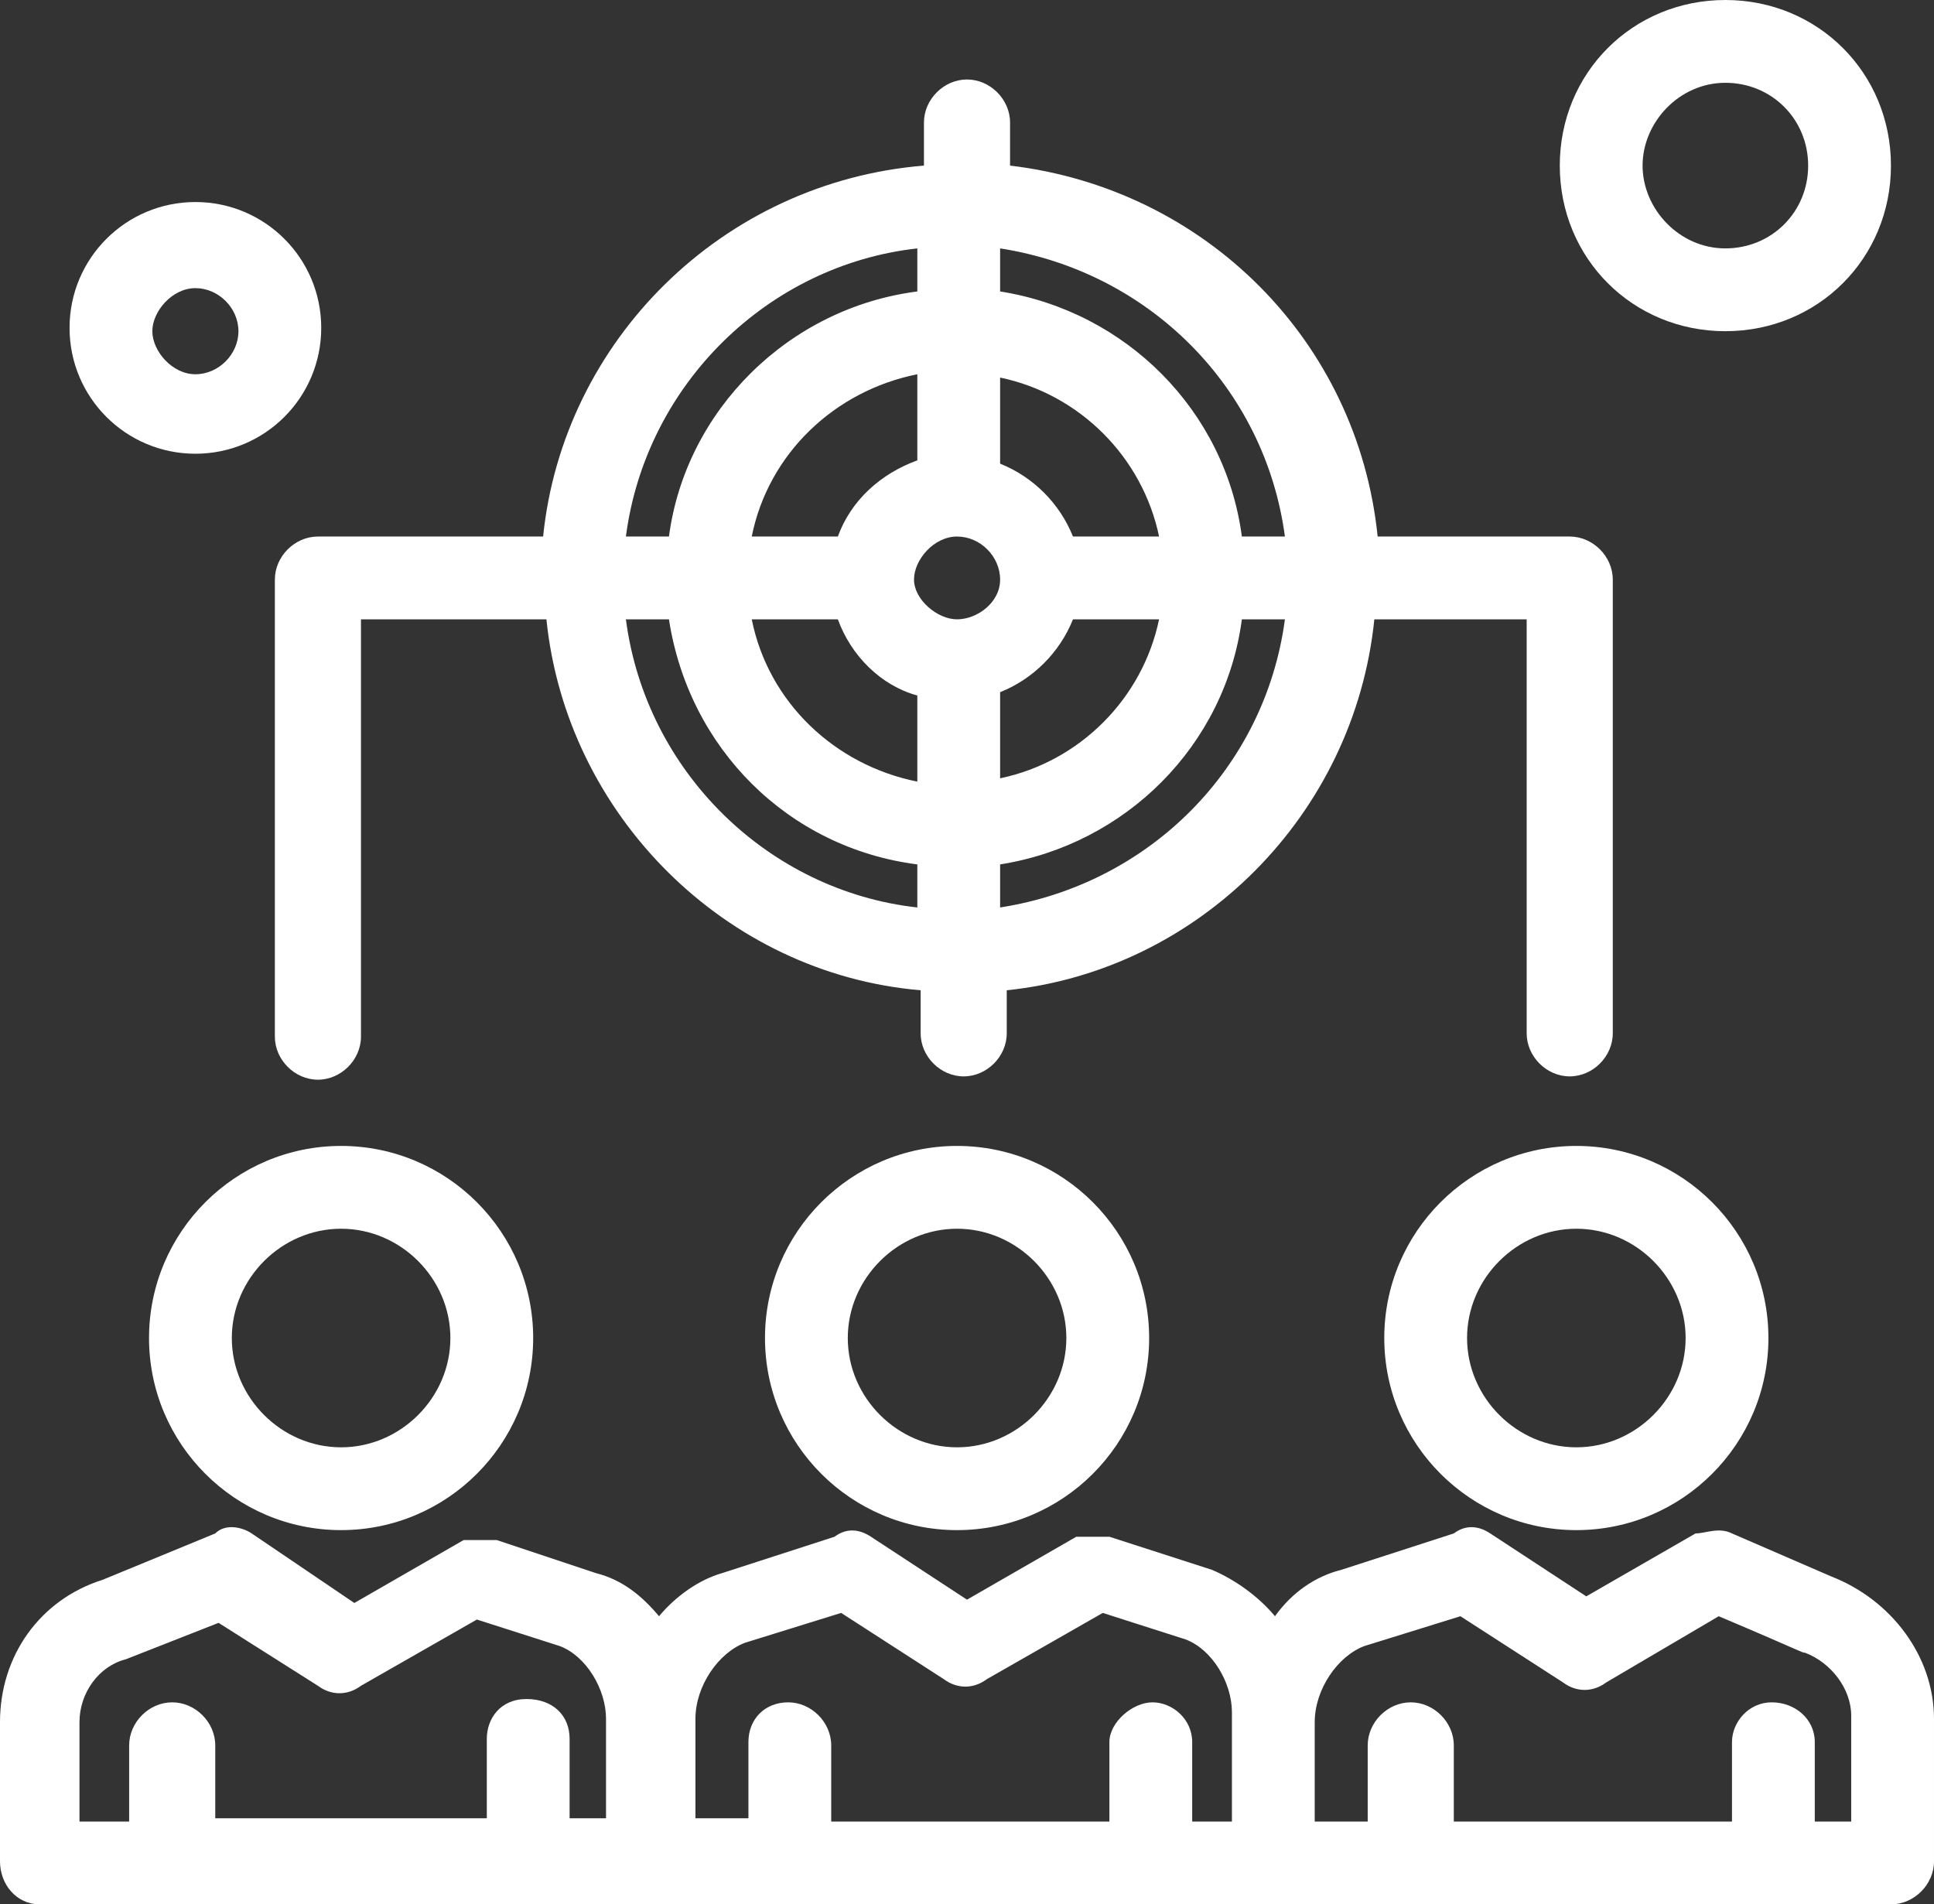
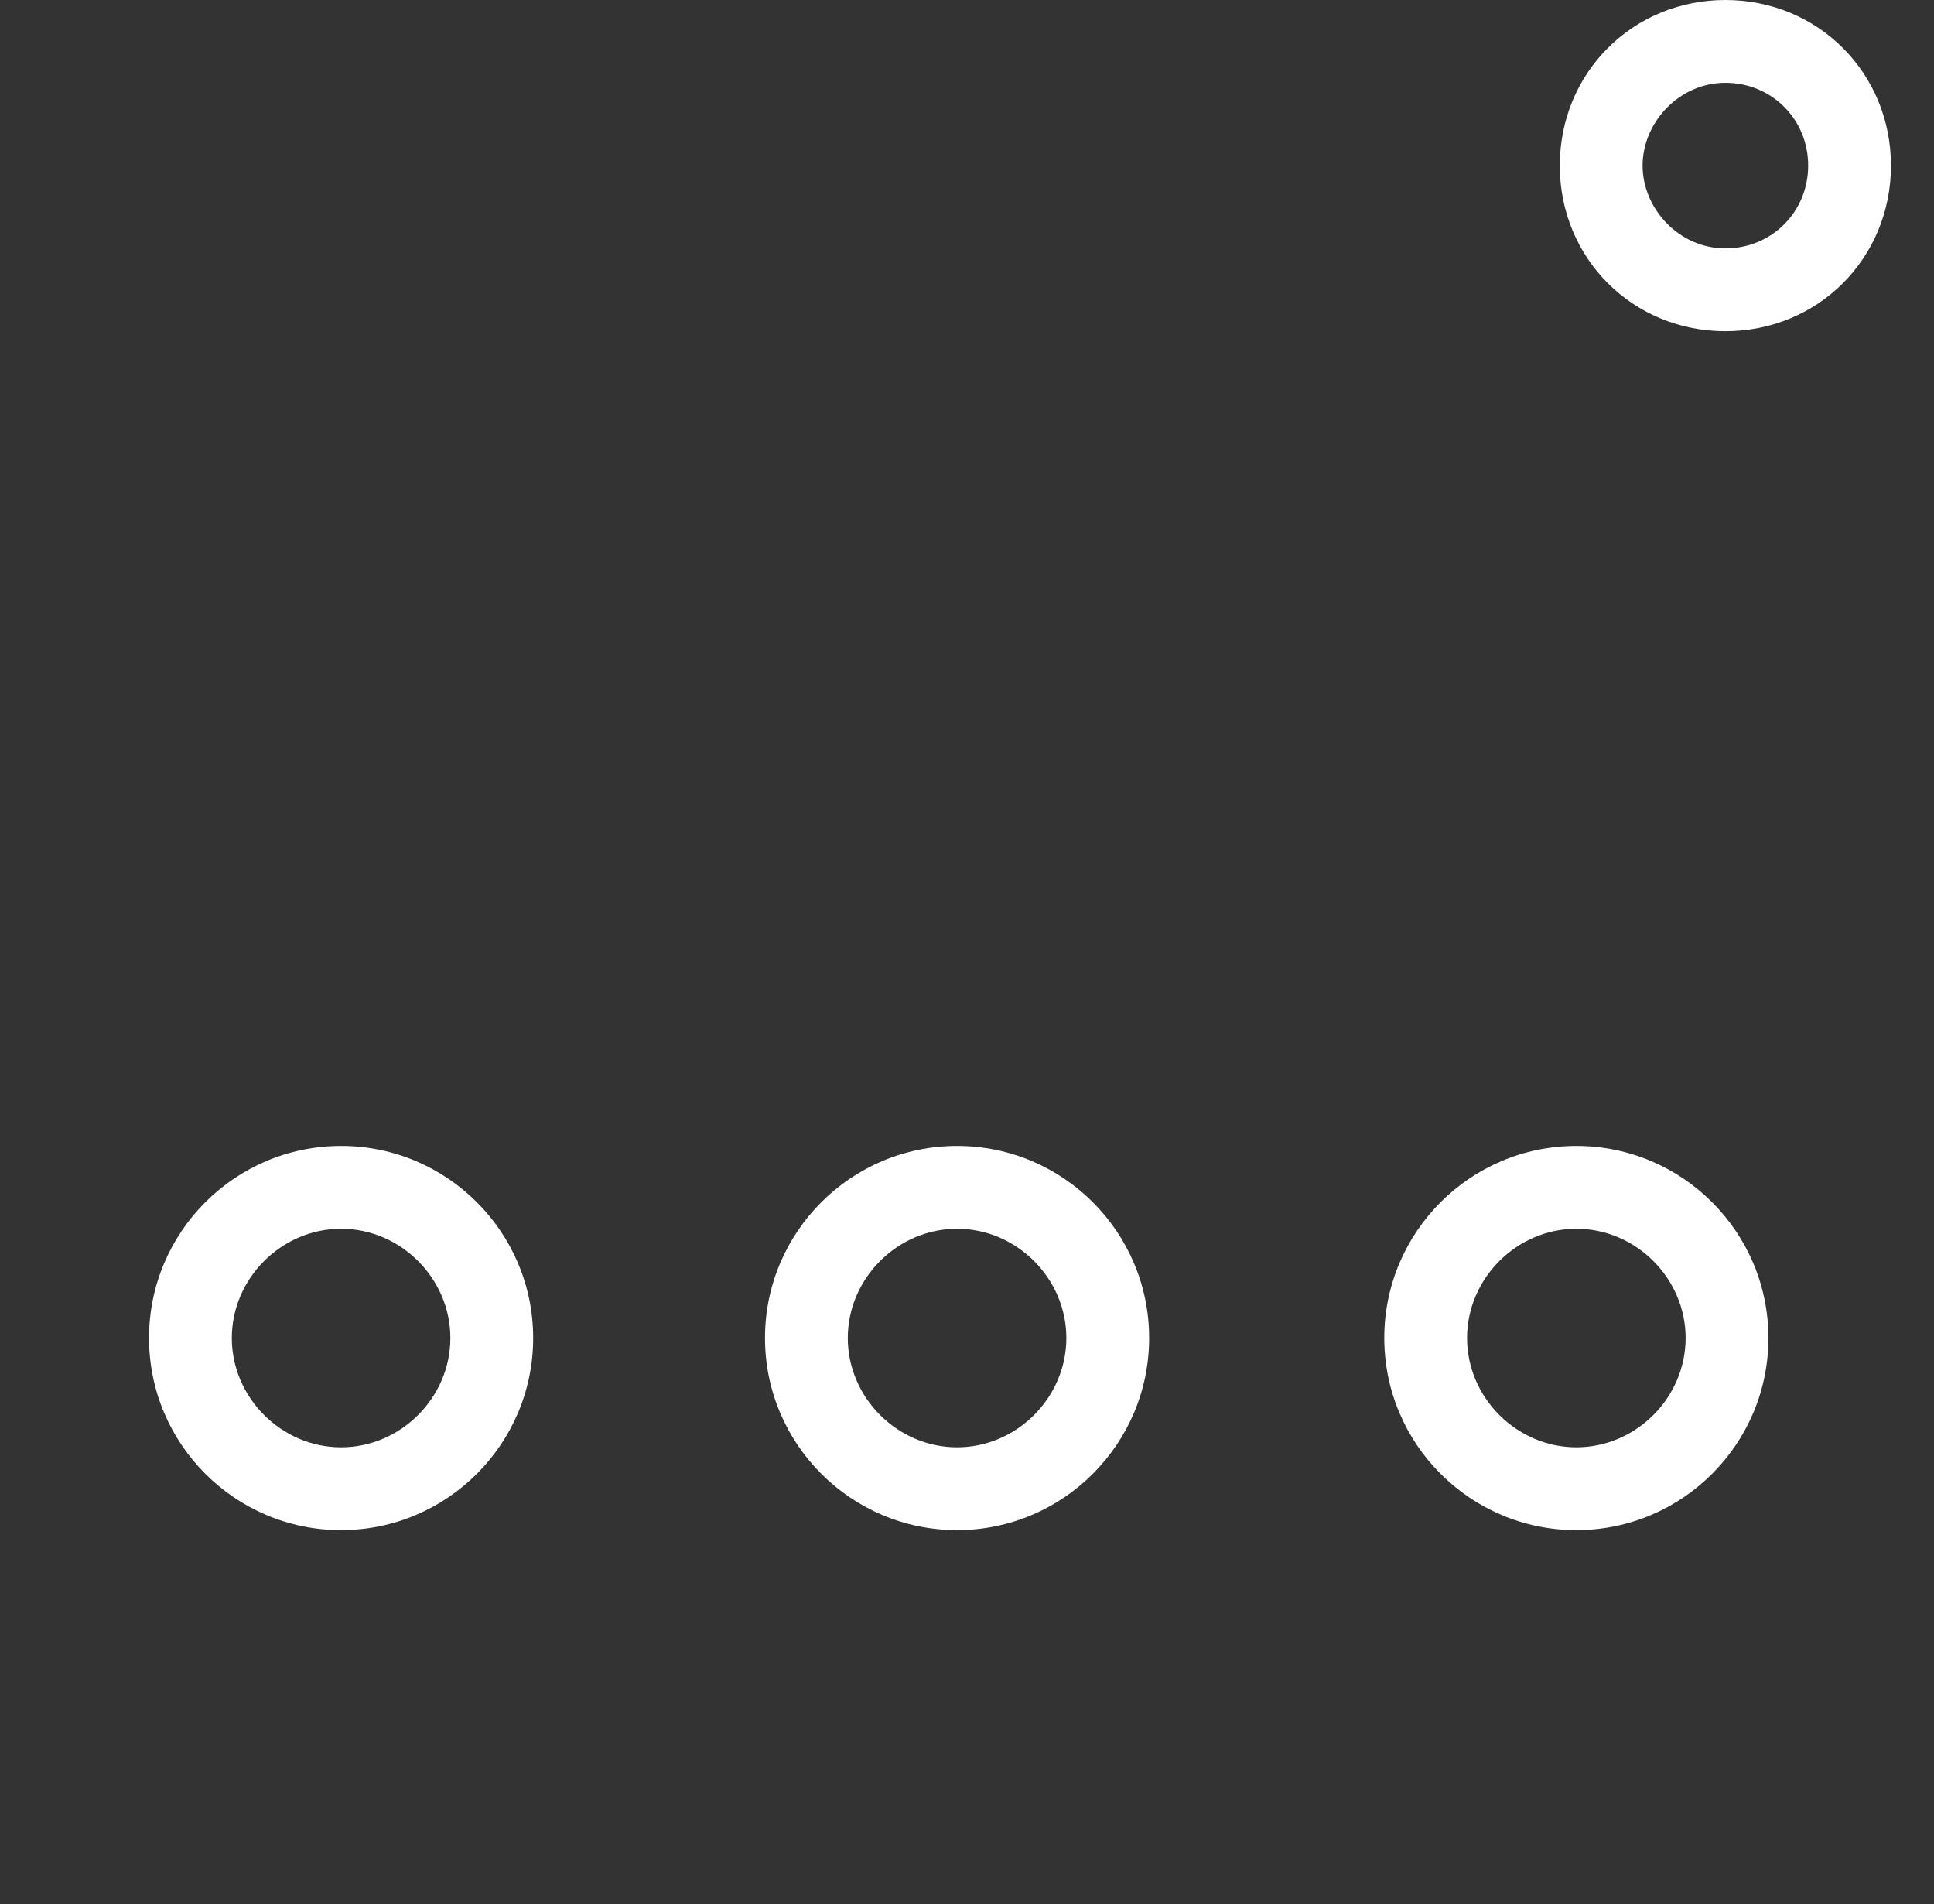
<svg xmlns="http://www.w3.org/2000/svg" version="1.1" viewBox="0 0 58.4 57.5">
  <rect x="0" y="0" width="58.4" height="57.5" fill="#333333" stroke="none" />
  <defs>
    <style>
      .cls-1 {
        fill: #fff;
      }
    </style>
  </defs>
  <g>
    <g id="_圖層_1" data-name="圖層_1">
      <g id="a">
        <g id="b">
-           <path class="cls-1" d="M16.4,16.2h-6.8c-.7,0-1.3.6-1.3,1.3v13.8c0,.7.6,1.3,1.3,1.3s1.3-.6,1.3-1.3v-12.6h5.6c.6,5.9,5.4,10.7,11.3,11.2v1.3c0,.7.6,1.3,1.3,1.3s1.3-.6,1.3-1.3v-1.3c5.8-.6,10.5-5.3,11.1-11.2h4.6v12.5c0,.7.6,1.3,1.3,1.3s1.3-.6,1.3-1.3v-13.7c0-.7-.6-1.3-1.3-1.3h-5.8c-.6-5.9-5.2-10.5-11.1-11.2v-1.3c0-.7-.6-1.3-1.3-1.3s-1.3.6-1.3,1.3v1.3c-6.1.5-10.9,5.3-11.5,11.2ZM18.9,18.7h1.3c.6,3.9,3.6,6.9,7.5,7.4v1.3c-4.5-.5-8.2-4.1-8.8-8.7ZM28.9,16.2c.7,0,1.3.6,1.3,1.3s-.7,1.2-1.3,1.2-1.3-.6-1.3-1.2.6-1.3,1.3-1.3ZM30.2,20.9c1-.4,1.8-1.2,2.2-2.2h2.6c-.5,2.4-2.4,4.3-4.8,4.8v-2.6ZM32.4,16.2c-.4-1-1.2-1.8-2.2-2.2v-2.6c2.4.5,4.3,2.4,4.8,4.8h-2.6ZM27.7,13.9c-1.1.4-2,1.2-2.4,2.3h-2.6c.5-2.5,2.5-4.4,5-4.9v2.6h0ZM25.3,18.7c.4,1.1,1.3,2,2.4,2.3v2.6c-2.5-.5-4.5-2.4-5-4.9h2.6ZM30.2,27.4v-1.3c3.8-.6,6.8-3.6,7.3-7.4h1.3c-.6,4.5-4.1,8-8.6,8.7ZM38.8,16.2h-1.3c-.5-3.8-3.5-6.8-7.3-7.4v-1.3c4.5.7,8,4.2,8.6,8.7ZM27.7,7.5v1.3c-3.9.5-7,3.6-7.5,7.4h-1.3c.6-4.6,4.3-8.2,8.8-8.7Z" />
          <path class="cls-1" d="M4.5,40.4c0,3.2,2.6,5.8,5.8,5.8s5.8-2.6,5.8-5.8-2.6-5.8-5.8-5.8-5.8,2.6-5.8,5.8ZM13.6,40.4c0,1.8-1.5,3.3-3.3,3.3s-3.3-1.5-3.3-3.3,1.5-3.3,3.3-3.3,3.3,1.5,3.3,3.3Z" />
-           <path class="cls-1" d="M23.1,40.4c0,3.2,2.6,5.8,5.8,5.8s5.8-2.6,5.8-5.8-2.6-5.8-5.8-5.8-5.8,2.6-5.8,5.8ZM32.2,40.4c0,1.8-1.5,3.3-3.3,3.3s-3.3-1.5-3.3-3.3,1.5-3.3,3.3-3.3,3.3,1.5,3.3,3.3Z" />
-           <path class="cls-1" d="M55.3,47.6l-3-1.3c-.4-.2-.8,0-1.1,0l-3.3,1.9-2.9-1.9c-.3-.2-.7-.3-1.1,0l-3.4,1.1c-.8.2-1.5.7-2,1.4-.5-.6-1.2-1.1-1.9-1.4l-3.1-1h-1l-3.3,1.9-2.9-1.9c-.3-.2-.7-.3-1.1,0l-3.4,1.1c-.7.2-1.4.7-1.9,1.3-.5-.6-1.1-1.1-1.9-1.3l-3-1h-1l-3.3,1.9-3.1-2.1c-.3-.2-.8-.3-1.1,0l-3.4,1.4c-1.9.6-3.1,2.3-3.1,4.3v4.2c0,.7.5,1.3,1.2,1.3h55.9c.7,0,1.3-.6,1.3-1.3v-4.3c0-1.9-1.3-3.6-3.1-4.3ZM6.5,55v-2.3c0-.7-.6-1.3-1.3-1.3s-1.3.6-1.3,1.3v2.3h-1.5v-3c0-.9.6-1.7,1.4-1.9h0l2.8-1.1,3,1.9c.4.3.9.3,1.3,0l3.5-2,2.5.8c.8.3,1.4,1.3,1.4,2.2v3h-1.1v-2.4c0-.7-.5-1.2-1.3-1.2s-1.2.6-1.2,1.2v2.4H6.5ZM37.1,55h-1.1v-2.4c0-.7-.6-1.2-1.2-1.2s-1.3.6-1.3,1.2v2.4h-8.4v-2.3c0-.7-.6-1.3-1.3-1.3s-1.2.5-1.2,1.2v2.3h-1.6v-3c0-1,.7-2,1.5-2.3l2.9-.9,3.1,2c.4.3.9.3,1.3,0l3.5-2,2.5.8c.8.3,1.4,1.3,1.4,2.2v3.3h-.1ZM55.9,55h-1.1v-2.4c0-.7-.6-1.2-1.3-1.2s-1.2.6-1.2,1.2v2.4h-8.4v-2.3c0-.7-.6-1.3-1.3-1.3s-1.3.6-1.3,1.3v2.3h-1.6v-3c0-1,.7-2,1.5-2.3l2.9-.9,3.1,2c.4.3.9.3,1.3,0l3.4-2c2.6,1.1,2.5,1.1,2.6,1.1.8.3,1.4,1.1,1.4,1.9,0,0,0,3.2,0,3.2Z" />
+           <path class="cls-1" d="M23.1,40.4c0,3.2,2.6,5.8,5.8,5.8s5.8-2.6,5.8-5.8-2.6-5.8-5.8-5.8-5.8,2.6-5.8,5.8M32.2,40.4c0,1.8-1.5,3.3-3.3,3.3s-3.3-1.5-3.3-3.3,1.5-3.3,3.3-3.3,3.3,1.5,3.3,3.3Z" />
          <path class="cls-1" d="M47.6,34.6c-3.2,0-5.8,2.6-5.8,5.8s2.6,5.8,5.8,5.8,5.8-2.6,5.8-5.8-2.6-5.8-5.8-5.8ZM47.6,43.7c-1.8,0-3.3-1.5-3.3-3.3s1.5-3.3,3.3-3.3,3.3,1.5,3.3,3.3-1.5,3.3-3.3,3.3Z" />
-           <path class="cls-1" d="M5.9,13.7c2.1,0,3.8-1.7,3.8-3.8s-1.7-3.8-3.8-3.8-3.8,1.7-3.8,3.8,1.7,3.8,3.8,3.8ZM5.9,8.7c.7,0,1.3.6,1.3,1.3s-.6,1.3-1.3,1.3-1.3-.7-1.3-1.3.6-1.3,1.3-1.3Z" />
          <path class="cls-1" d="M52.1,10c2.8,0,5-2.2,5-5S54.9,0,52.1,0s-5,2.2-5,5,2.2,5,5,5ZM52.1,2.5c1.4,0,2.5,1.1,2.5,2.5s-1.1,2.5-2.5,2.5-2.5-1.2-2.5-2.5,1.1-2.5,2.5-2.5Z" />
        </g>
      </g>
    </g>
  </g>
</svg>